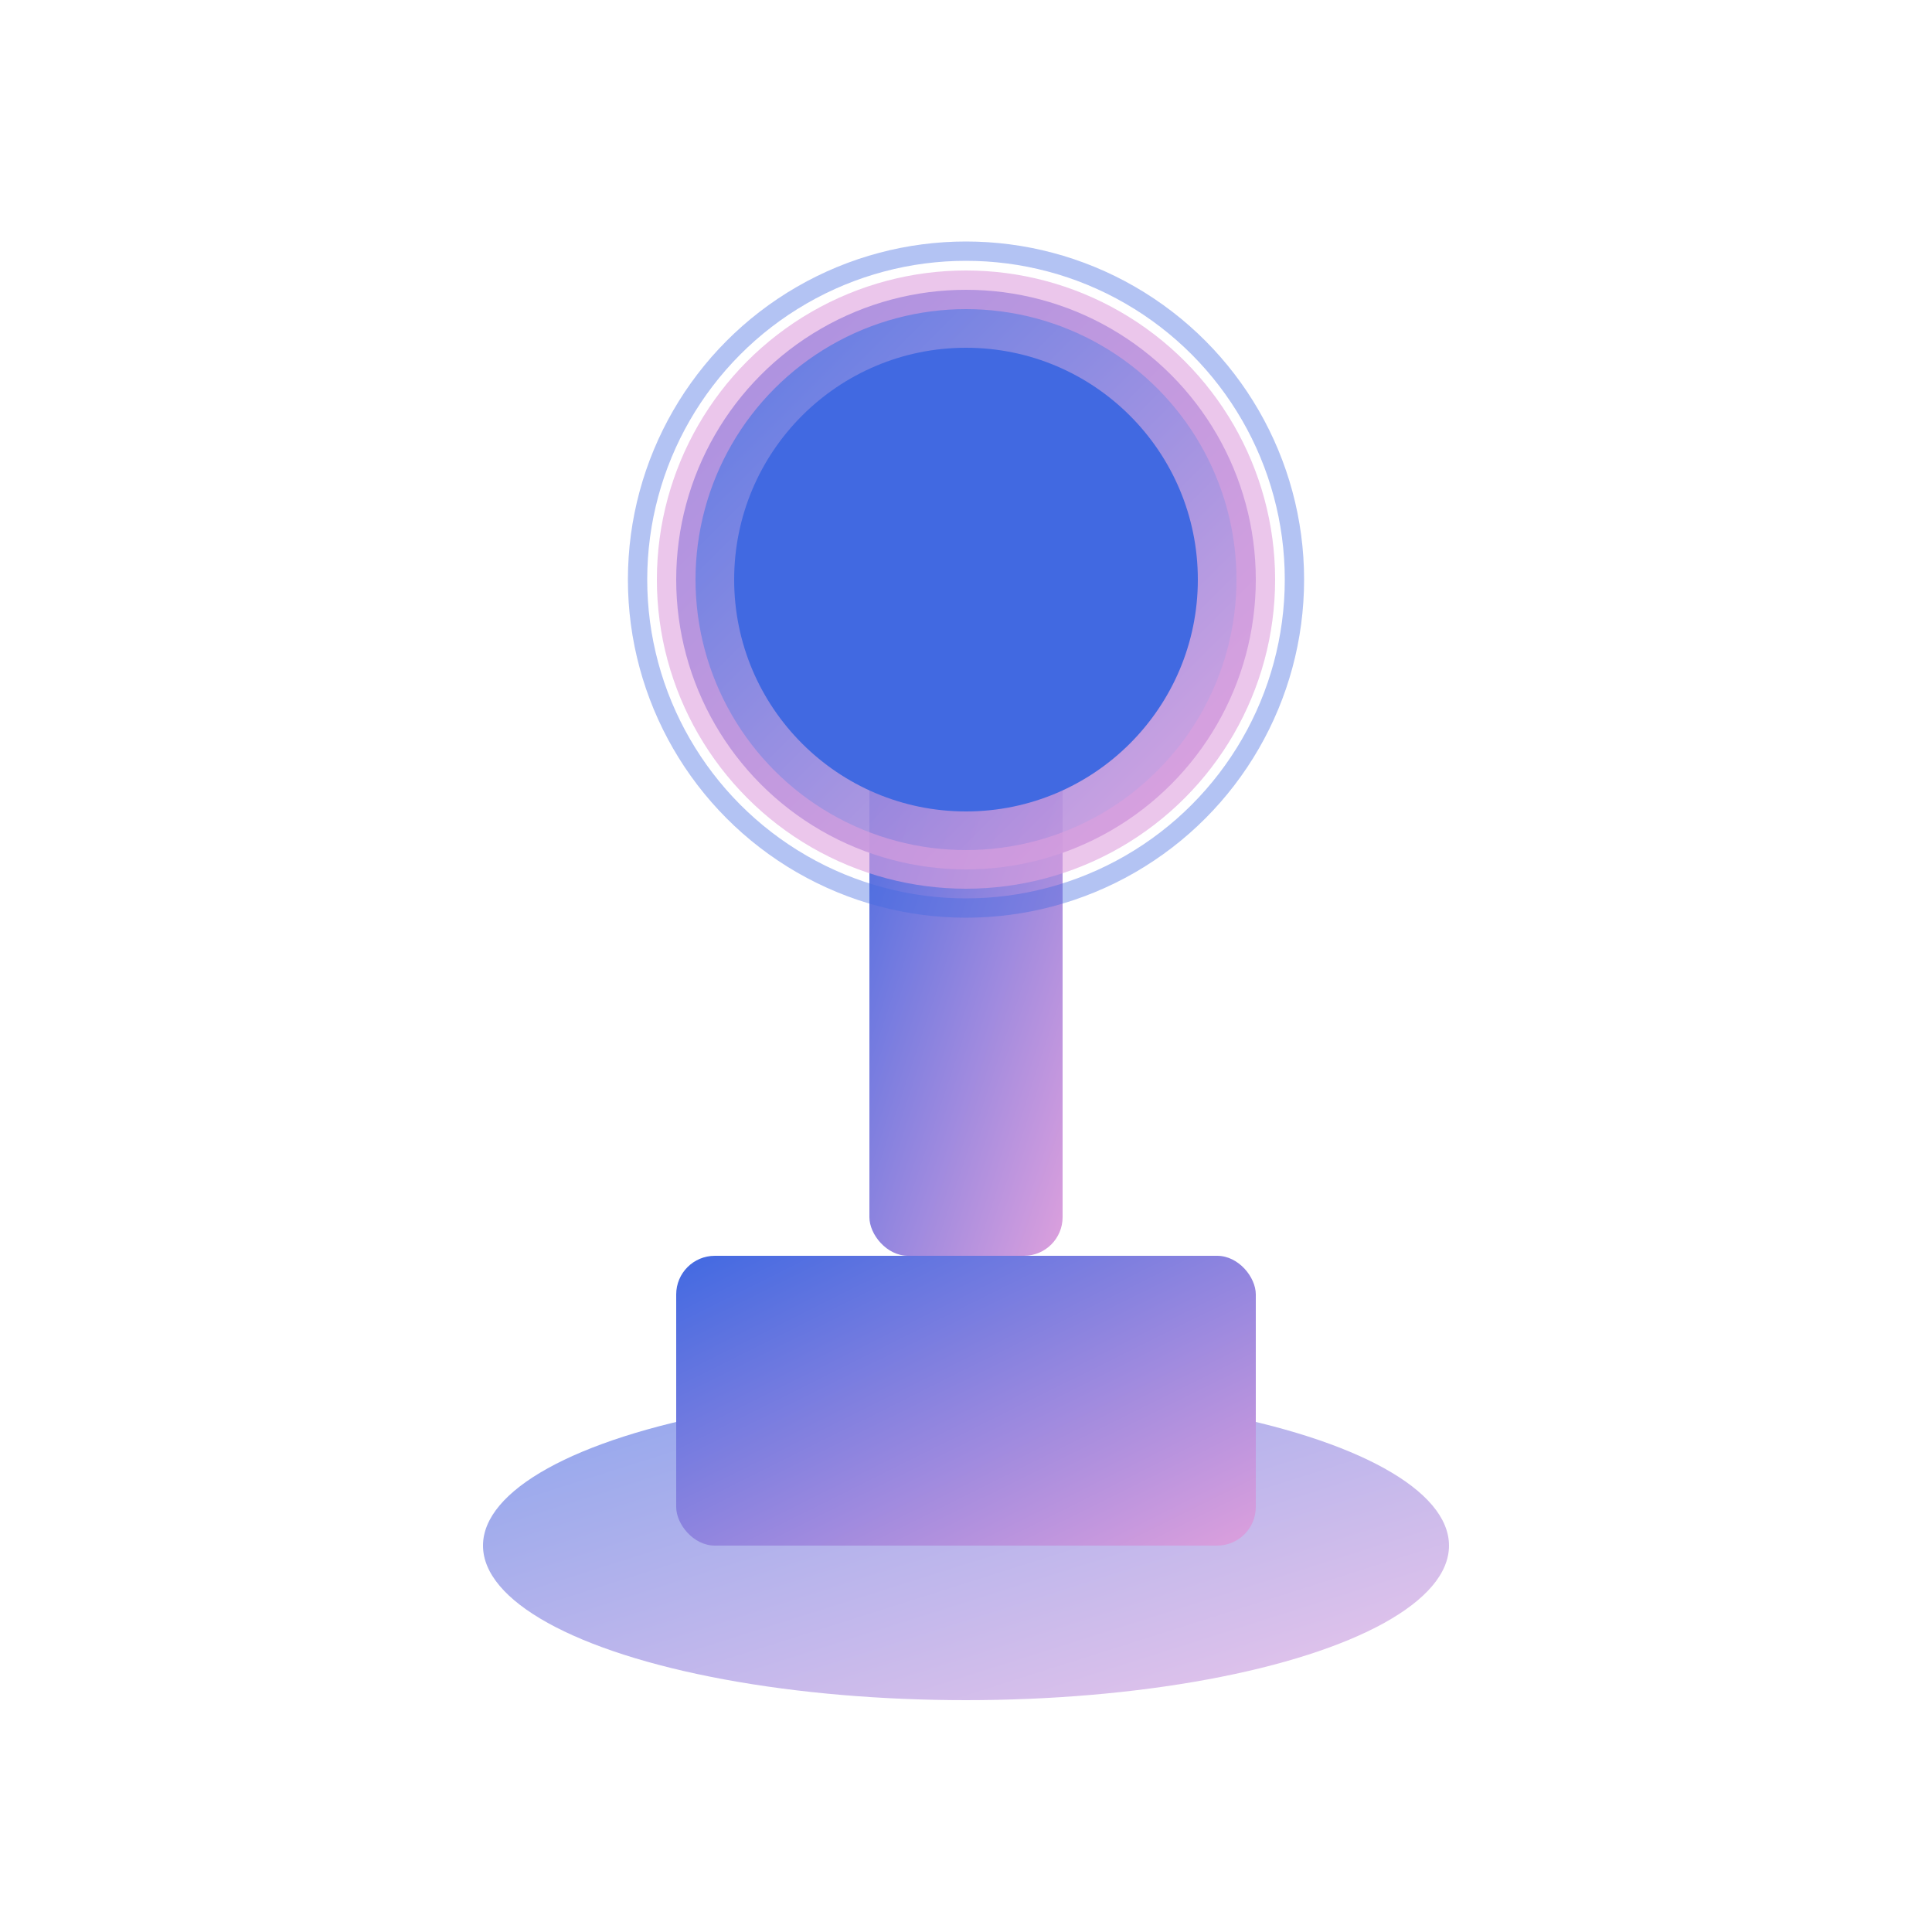
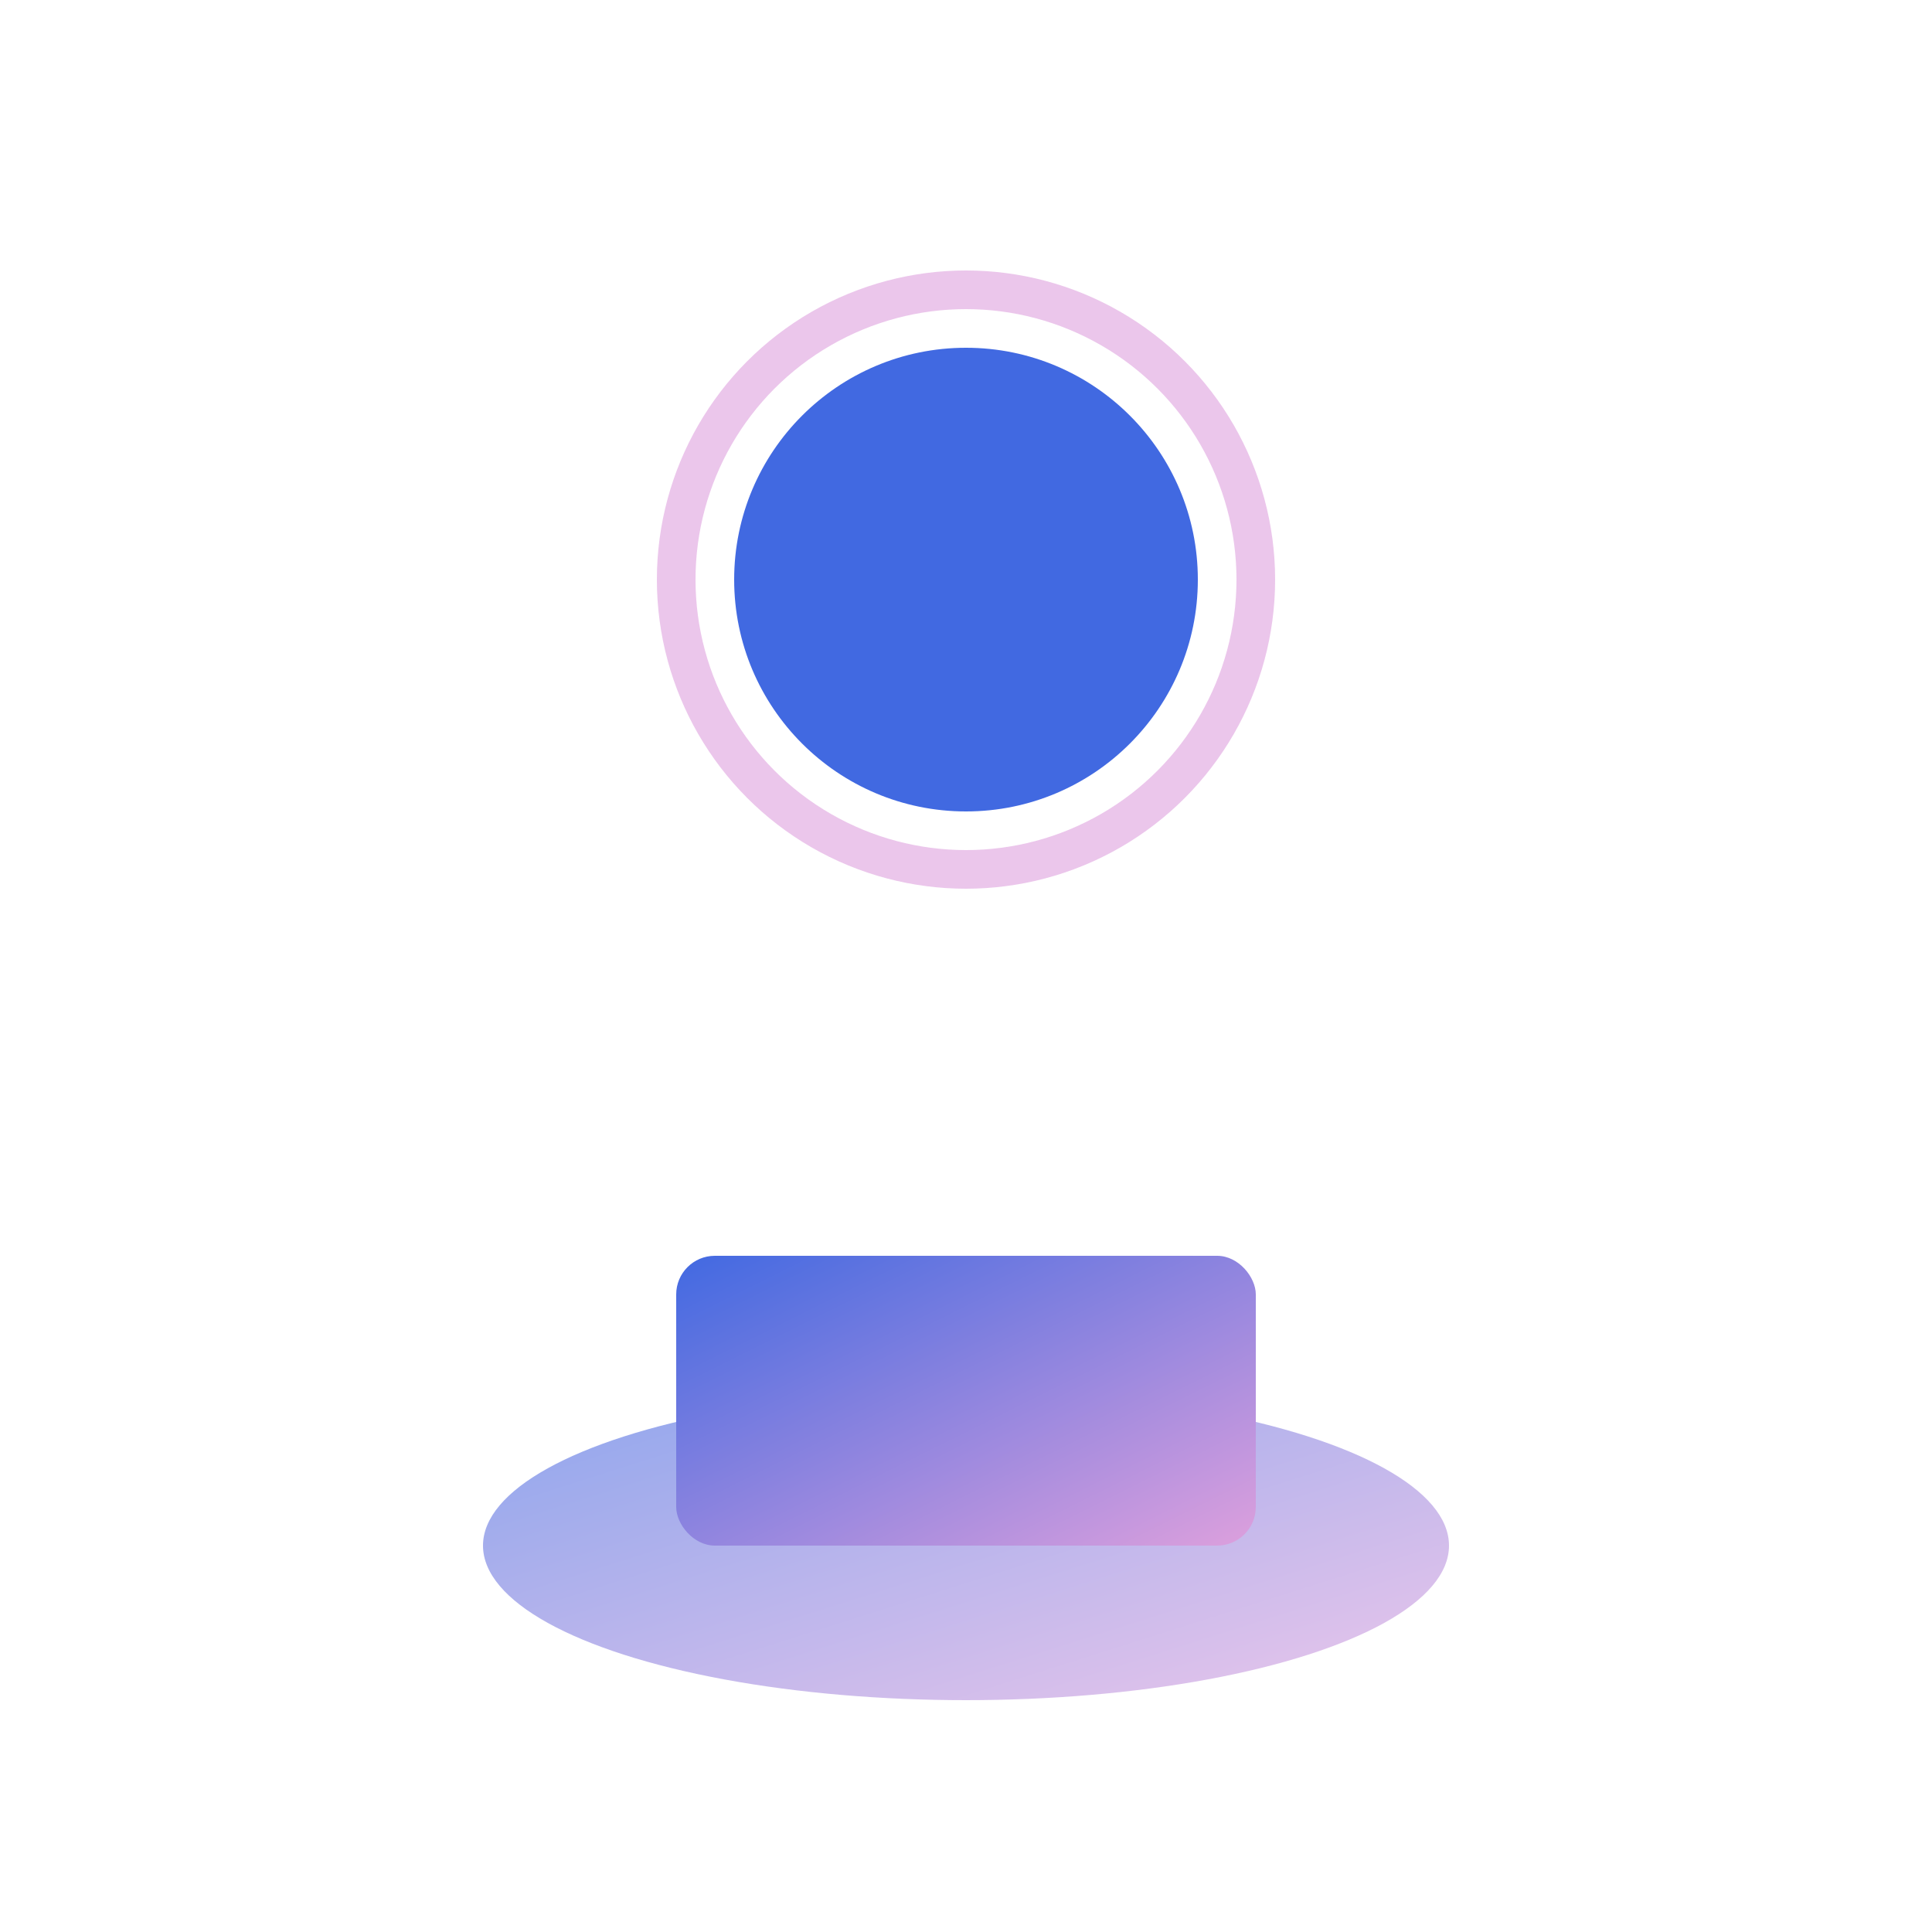
<svg xmlns="http://www.w3.org/2000/svg" viewBox="0 0 100 100" width="100" height="100">
  <defs>
    <linearGradient id="neonGlow" x1="0%" y1="0%" x2="100%" y2="100%">
      <stop offset="0%" style="stop-color:royalblue;stop-opacity:1" />
      <stop offset="100%" style="stop-color:plum;stop-opacity:1" />
    </linearGradient>
  </defs>
  <ellipse cx="50" cy="80" rx="25" ry="8" fill="url(#neonGlow)" opacity="0.6" />
  <rect x="35" y="65" width="30" height="15" rx="2" fill="url(#neonGlow)" />
-   <rect x="45" y="35" width="10" height="30" rx="2" fill="url(#neonGlow)" />
-   <circle cx="50" cy="30" r="15" fill="url(#neonGlow)" opacity="0.9" />
  <circle cx="50" cy="30" r="12" fill="royalblue" />
  <circle cx="50" cy="30" r="15" fill="none" stroke="plum" stroke-width="2" opacity="0.6" />
-   <circle cx="50" cy="30" r="17" fill="none" stroke="royalblue" stroke-width="1" opacity="0.4" />
</svg>